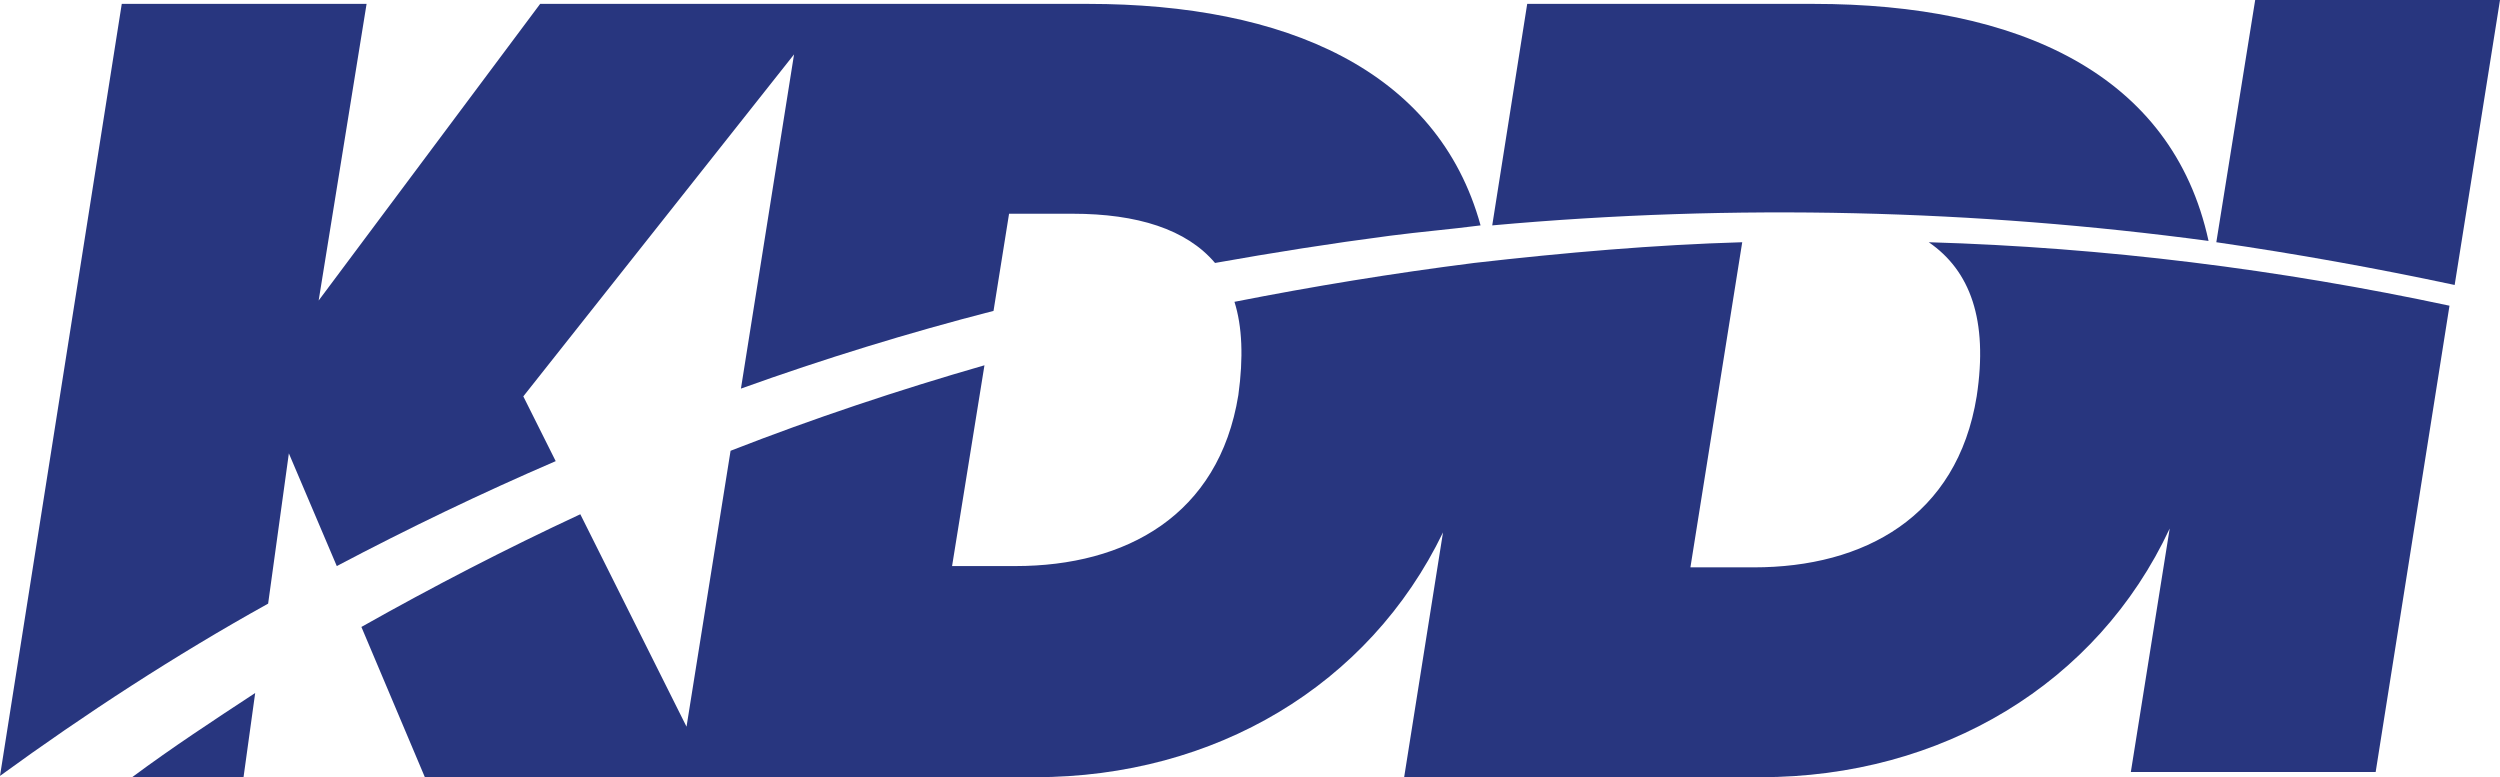
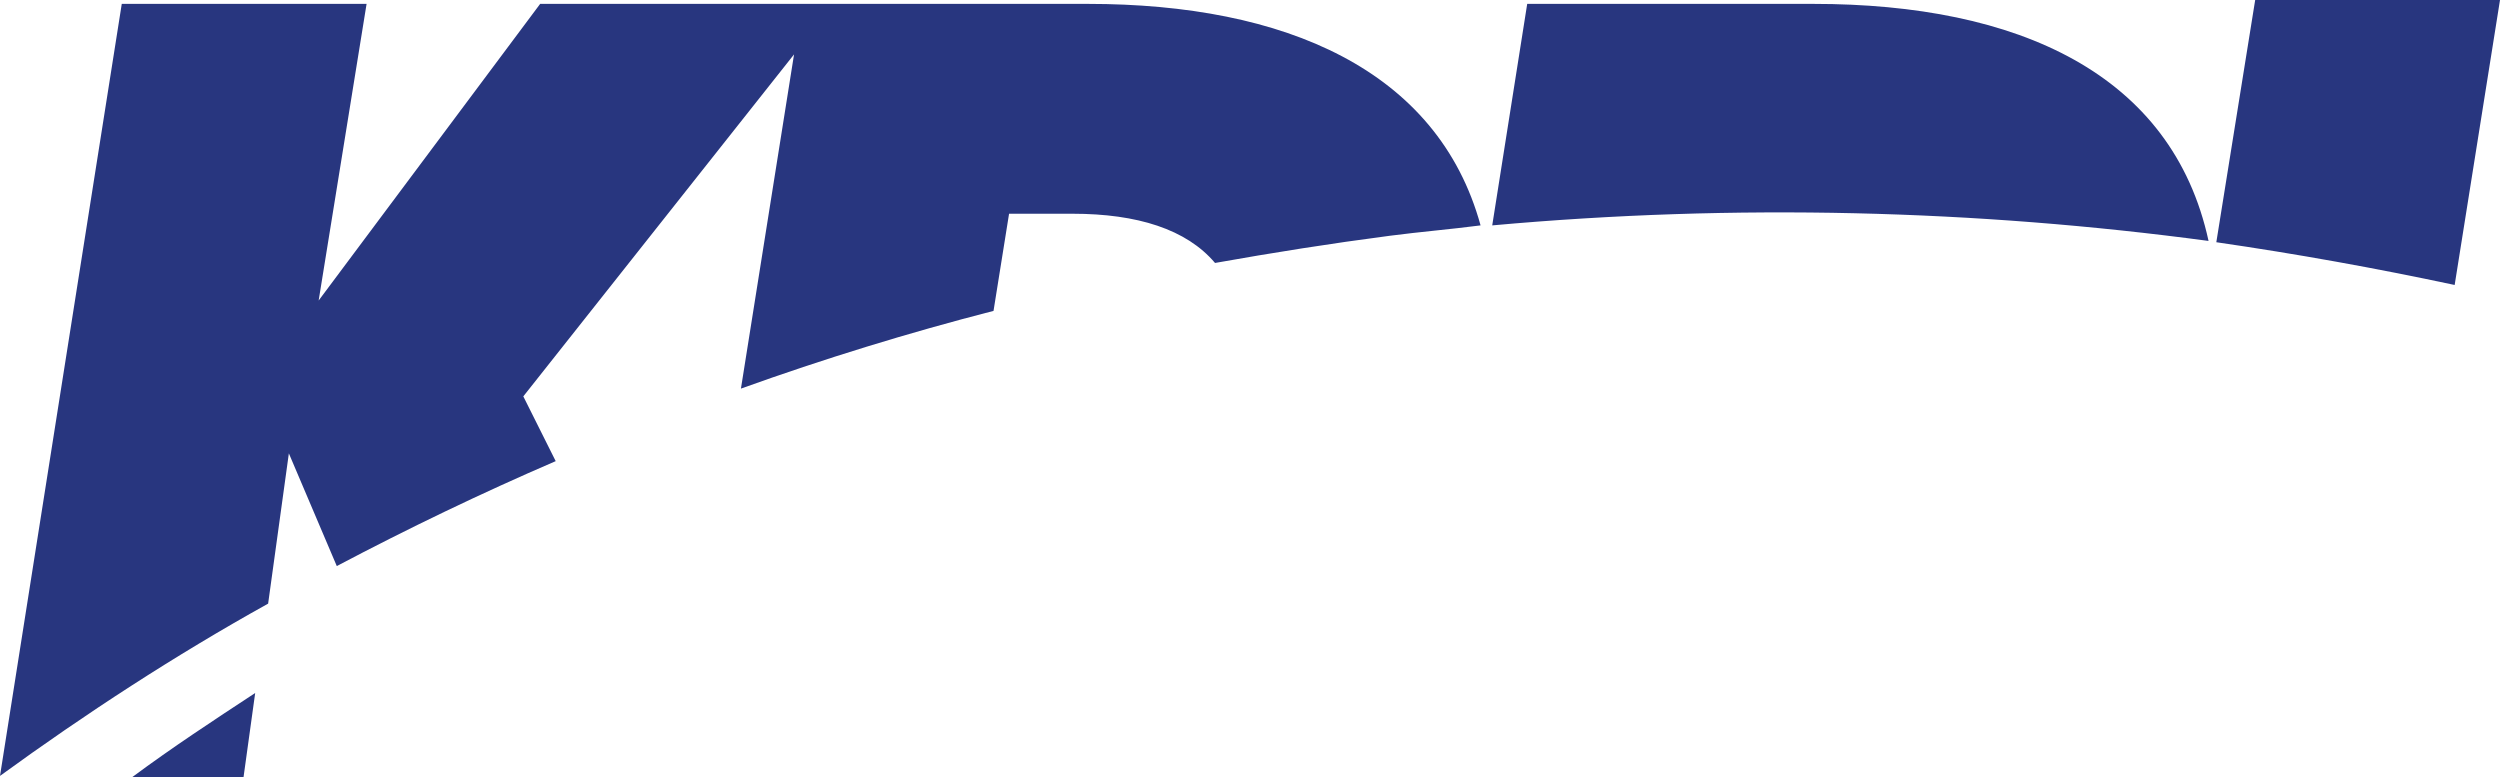
<svg xmlns="http://www.w3.org/2000/svg" viewBox="0 0 193 60" id="kddi">
  <path d="M170.5 18.6C167.7 5.7 155.8.3 140 .3h-22.1l-2.7 17.1c18.8-1.7 37.4-1.2 55.3 1.2zm19 3.4L193 0h-18.9l-3 18.7c6.2.9 12.3 2 18.4 3.3zM20.7 46.6L22.3 35l3.7 8.7c5.5-2.9 11.1-5.6 16.9-8.1l-2.5-5L61.3 4.2 57.2 30c6.4-2.3 12.9-4.3 19.5-6l1.2-7.5h4.9c5 0 8.8 1.2 11 3.8 4.5-.8 8.9-1.5 13.5-2.1 2.3-.3 4.7-.5 7-.8C111 5.4 99.2.3 84 .3H41.7L24.6 23.2 28.3.3H9.4L0 59.9c6.6-4.8 13.5-9.3 20.7-13.3zM10.2 60h8.6l.9-6.5c-3.2 2.1-6.4 4.2-9.5 6.5z" fill="#28367f" />
-   <path d="M148.9 18.7c3.2 2.2 4.6 6 3.7 11.9-1.5 9.3-8.7 13.2-17.2 13.2h-4.9l4-25.1c-6.8.2-13.7.8-20.7 1.6-6.3.8-12.4 1.8-18.5 3 .6 1.9.7 4.3.3 7.2-1.5 9.3-8.7 13.2-17.2 13.2h-4.9L76 28.2c-6.6 1.9-13.2 4.1-19.6 6.6L53 56.1l-8.2-16.4c-5.8 2.7-11.4 5.6-16.9 8.7L32.8 60h47.1c13.9 0 25.8-7.1 31.5-18.9l-3 18.9h27.5c14 0 26-7.2 31.6-19.2l-3 18.8h18.9l5.7-36c-13.1-2.8-26.6-4.5-40.2-4.9z" fill="#28367f" />
</svg>